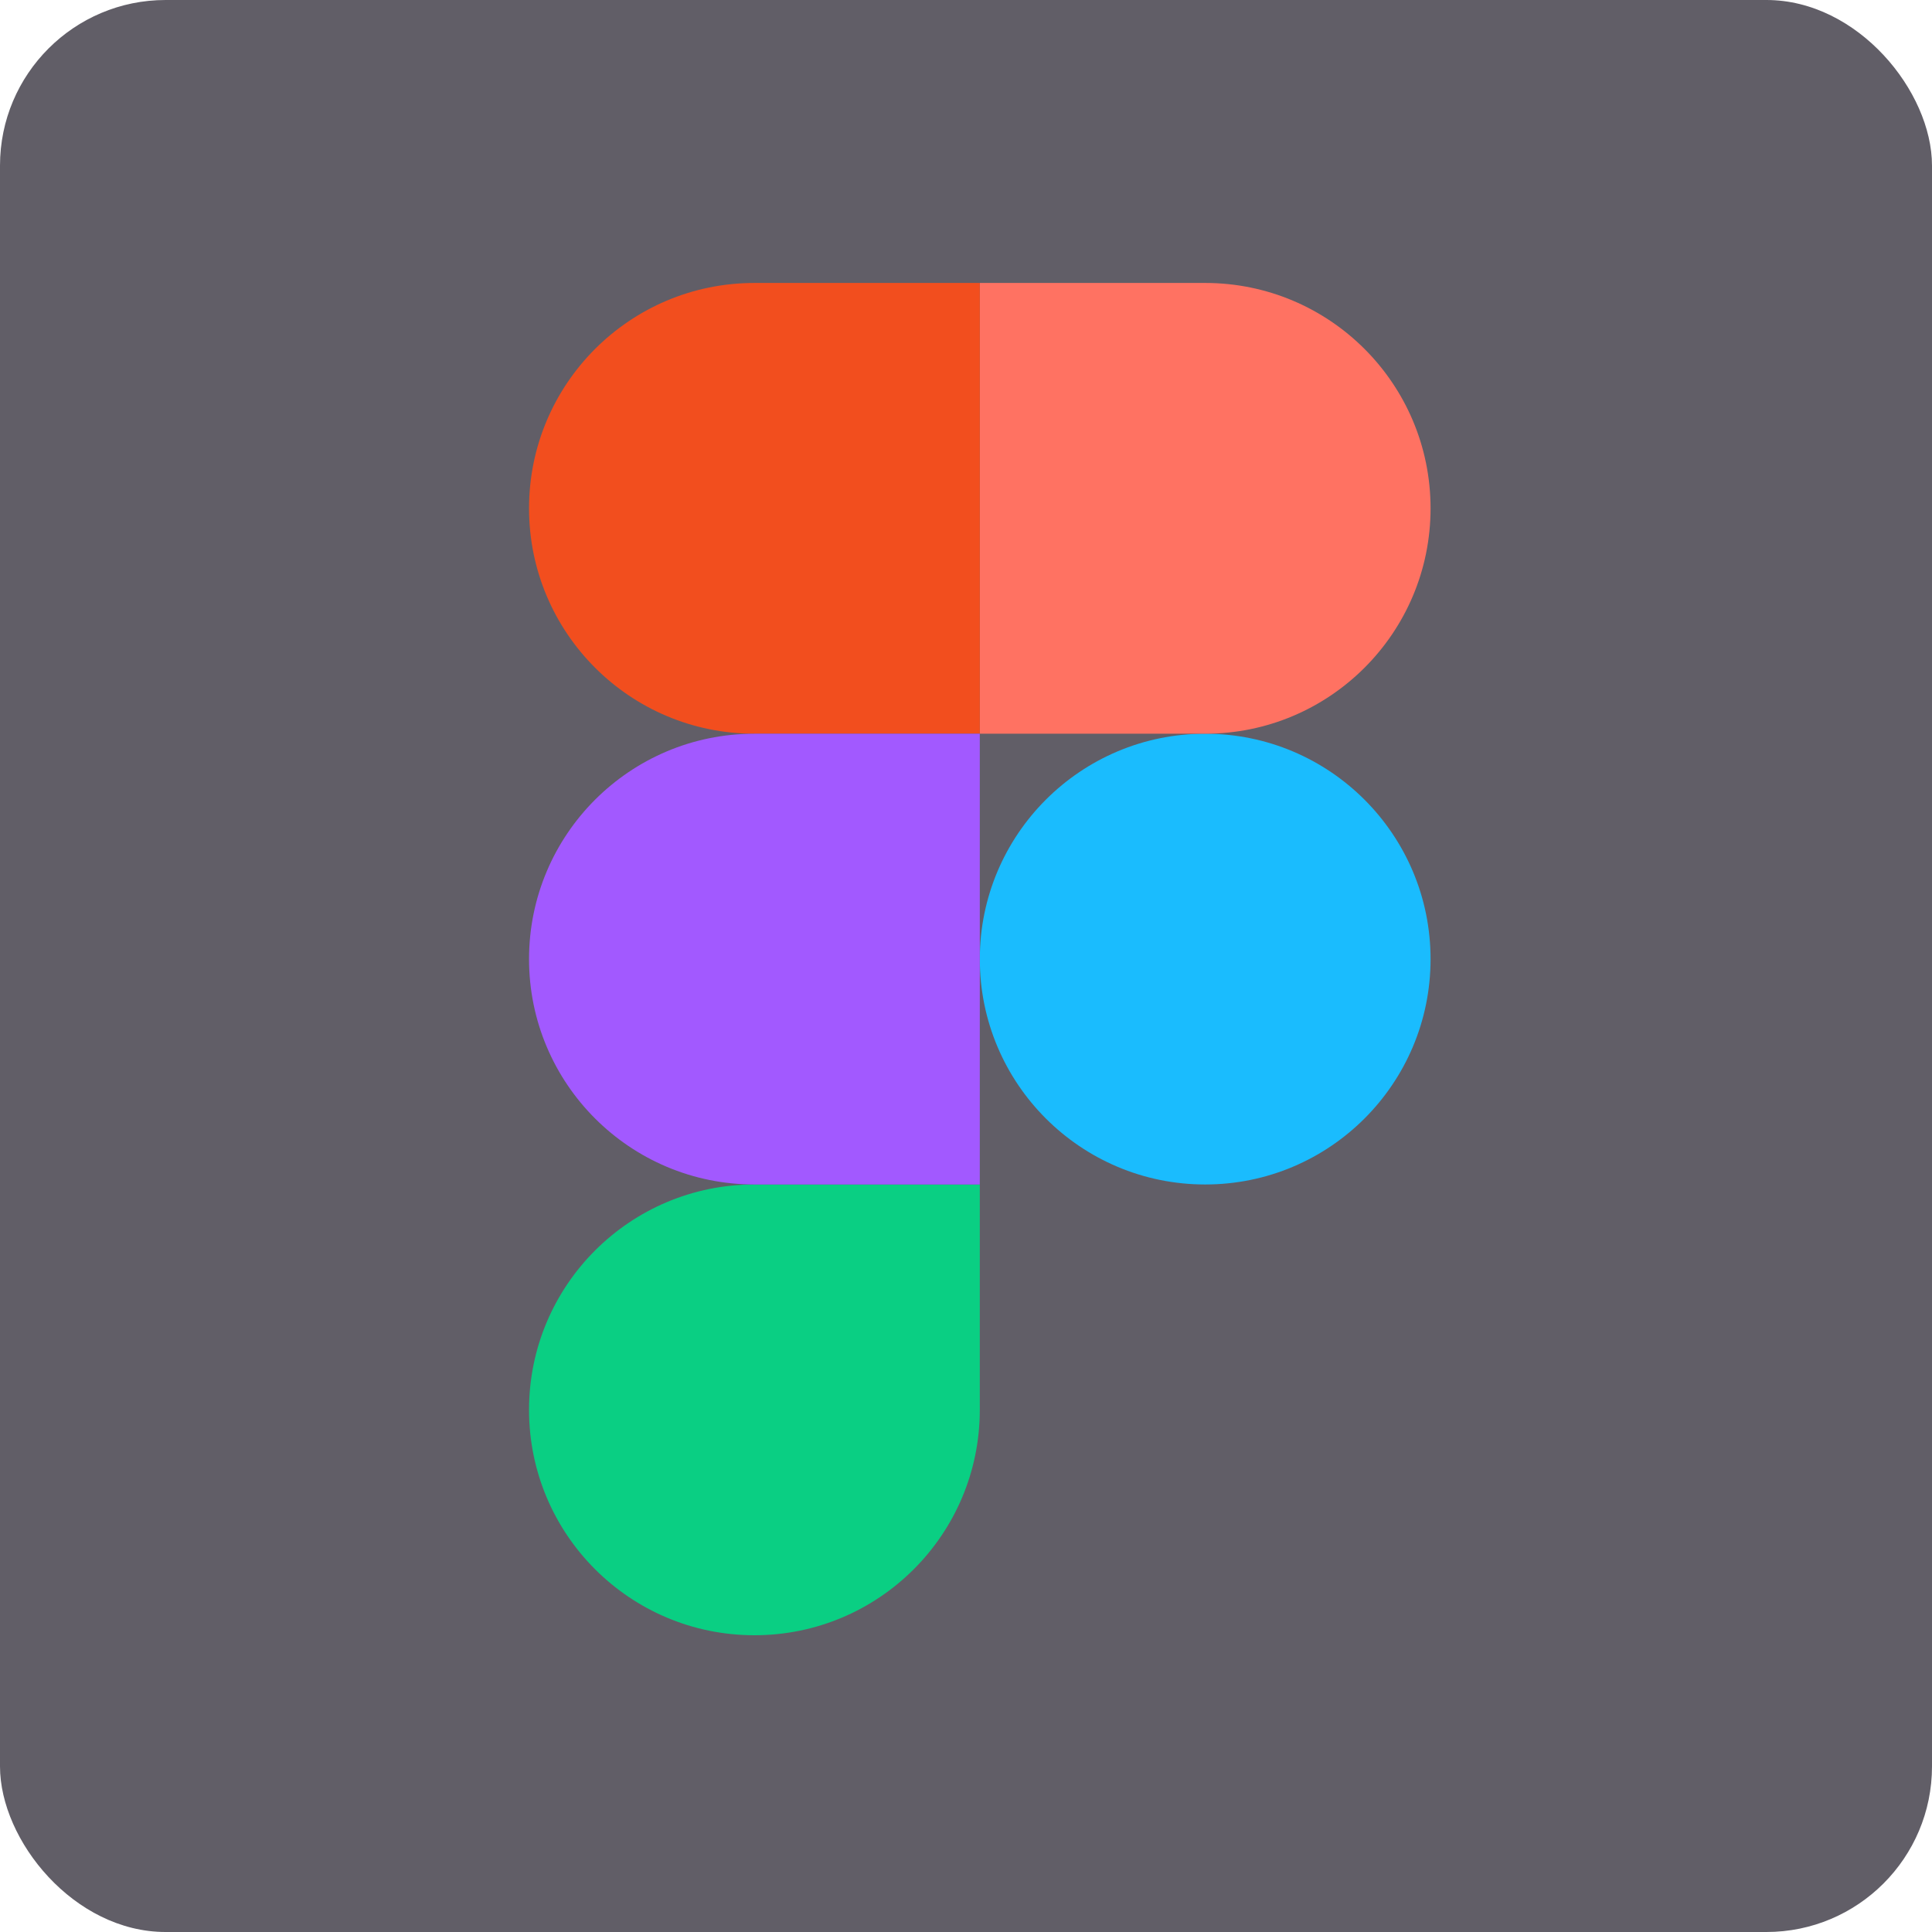
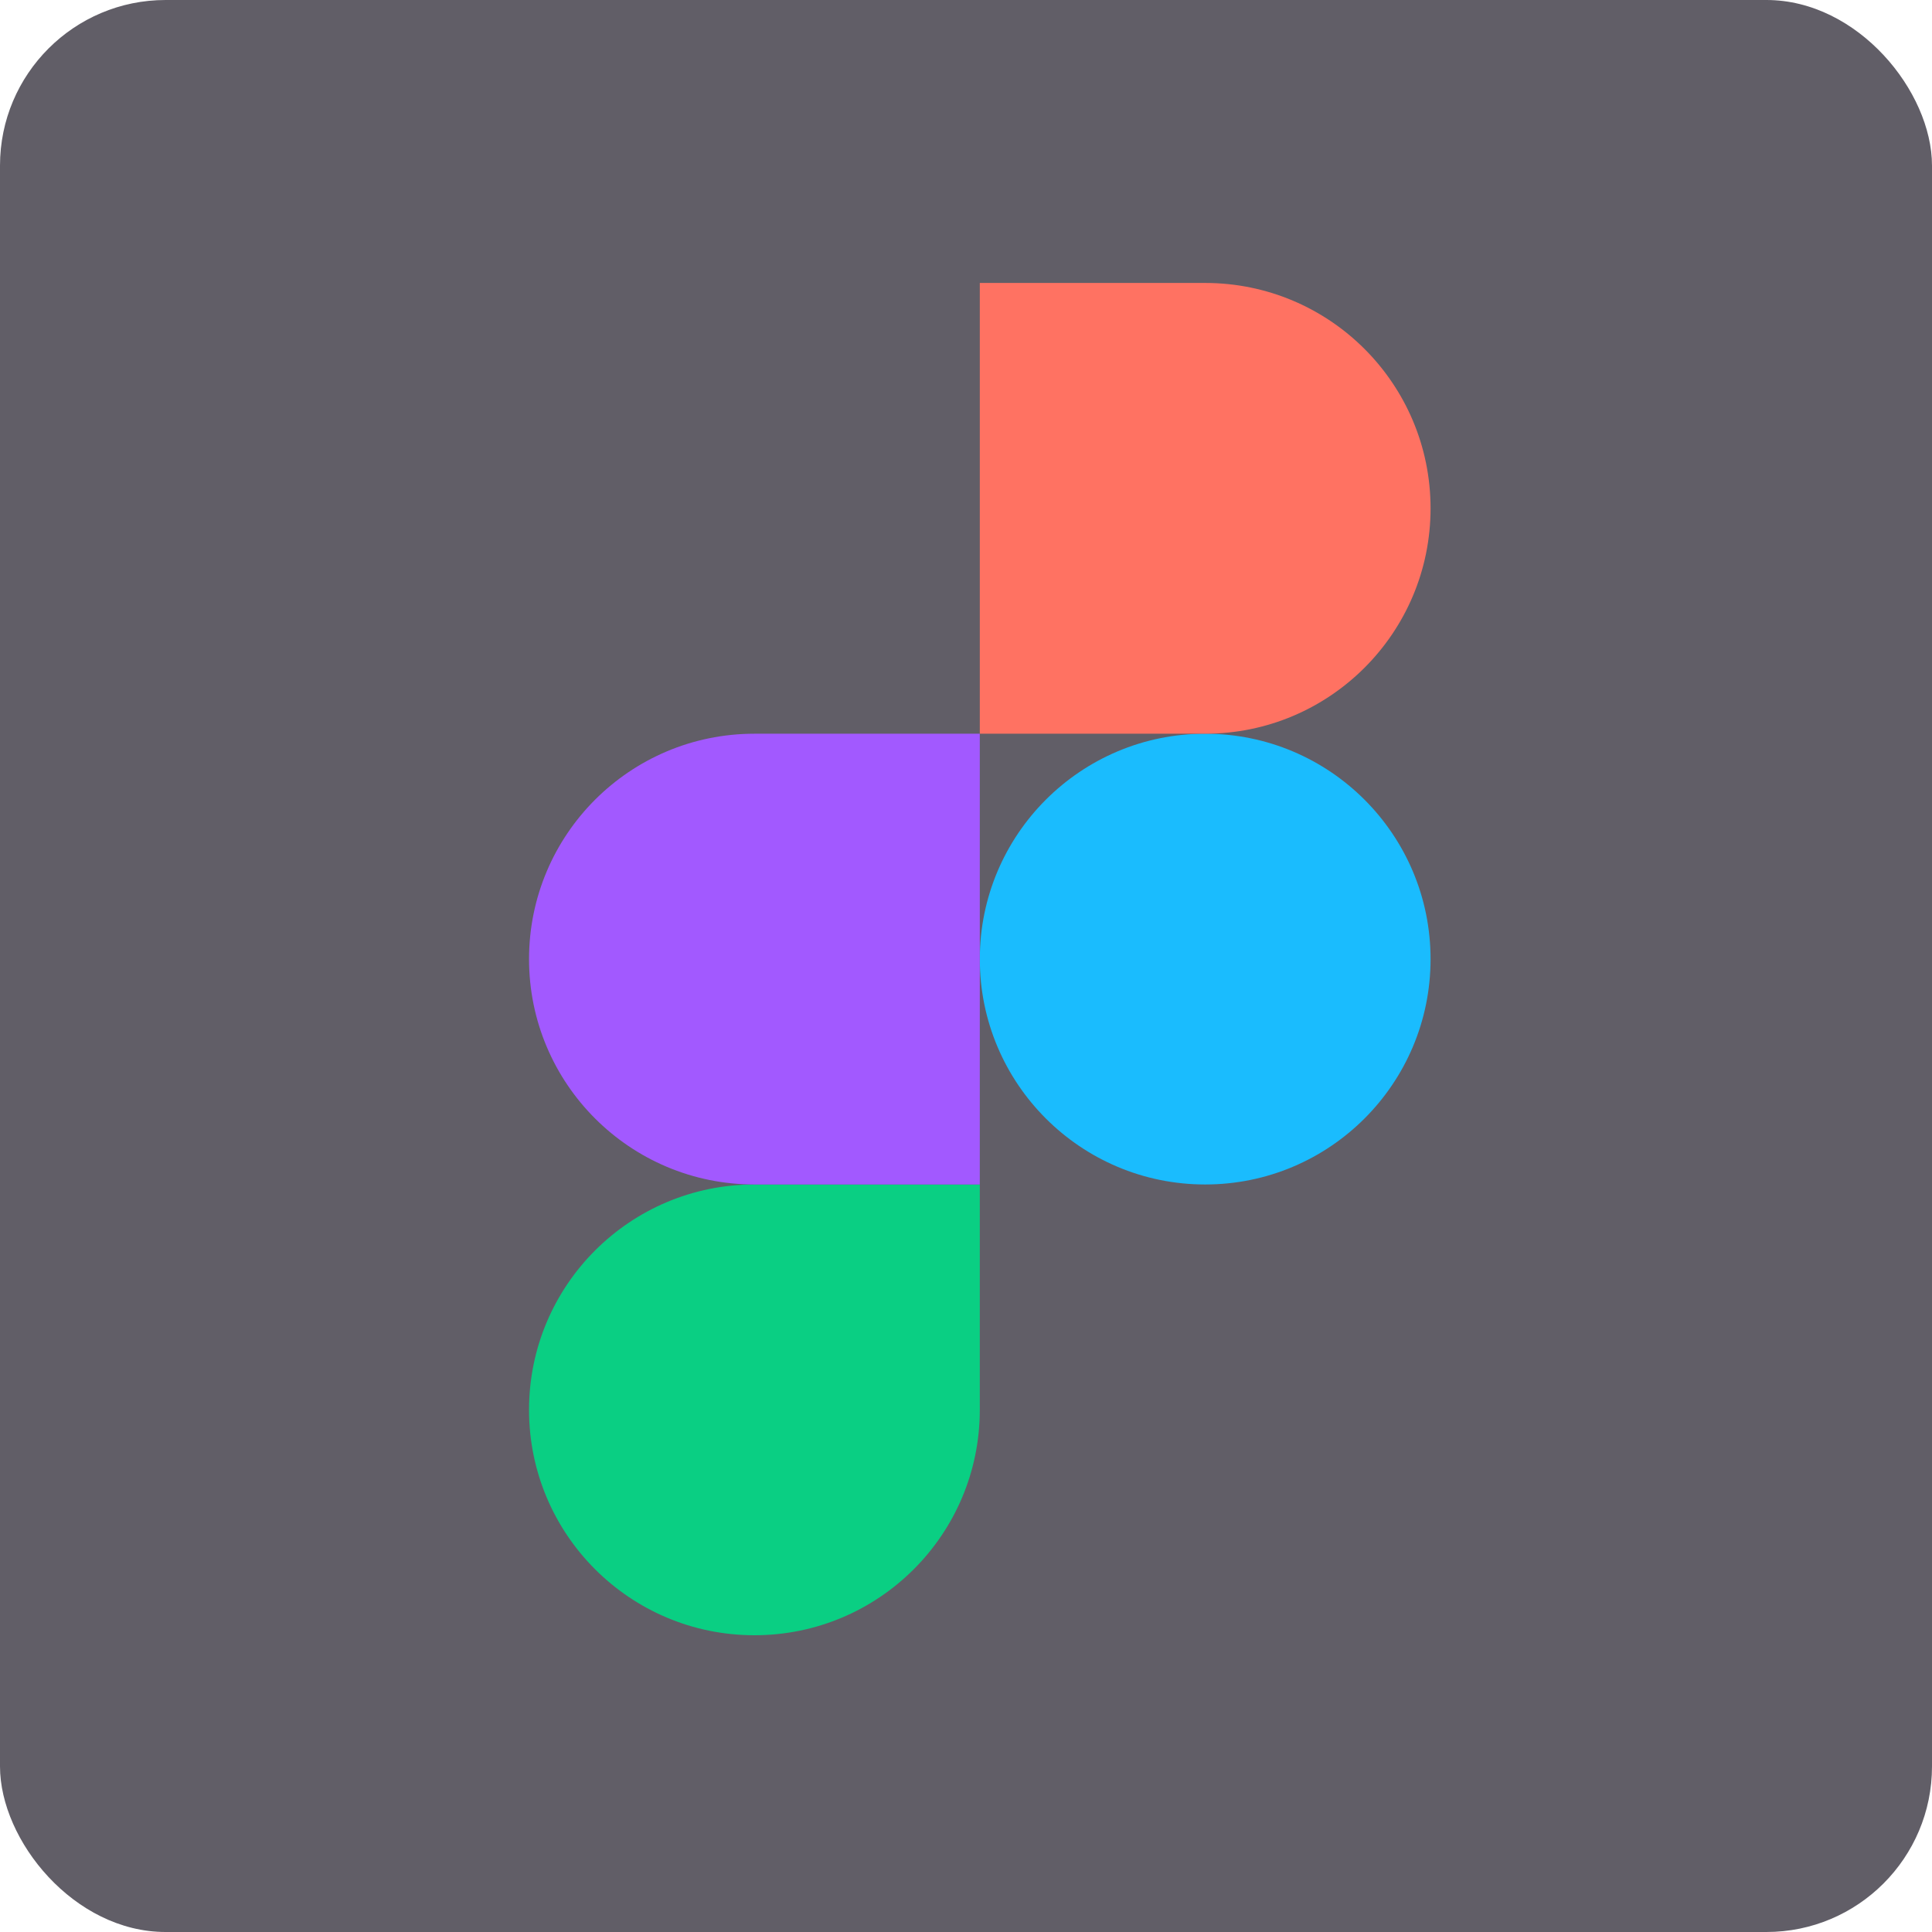
<svg xmlns="http://www.w3.org/2000/svg" width="70" height="70" viewBox="0 0 70 70" fill="none">
  <rect width="70" height="70" rx="6" fill="#46424D" fill-opacity="0.85" />
  <g clip-path="url(#clip0_334_155883)">
    <path d="M35.5 34.75C35.5 30.24 39.156 26.584 43.666 26.584C48.176 26.584 51.832 30.24 51.832 34.75C51.832 39.26 48.176 42.916 43.666 42.916C39.156 42.916 35.5 39.26 35.5 34.75Z" fill="#1ABCFE" />
    <path d="M19.168 51.082C19.168 46.572 22.824 42.916 27.334 42.916H35.5V51.082C35.5 55.592 31.844 59.248 27.334 59.248C22.824 59.248 19.168 55.592 19.168 51.082Z" fill="#0ACF83" />
    <path d="M35.5 10.252V26.584H43.666C48.176 26.584 51.832 22.928 51.832 18.418C51.832 13.908 48.176 10.252 43.666 10.252H35.5Z" fill="#FF7262" />
-     <path d="M19.168 18.418C19.168 22.928 22.824 26.584 27.334 26.584H35.5V10.252H27.334C22.824 10.252 19.168 13.908 19.168 18.418Z" fill="#F24E1E" />
-     <path d="M19.168 34.75C19.168 39.26 22.824 42.916 27.334 42.916H35.5V26.584H27.334C22.824 26.584 19.168 30.24 19.168 34.75Z" fill="#A259FF" />
+     <path d="M19.168 34.75C19.168 39.26 22.824 42.916 27.334 42.916H35.5V26.584H27.334C22.824 26.584 19.168 30.24 19.168 34.75" fill="#A259FF" />
  </g>
  <defs>
    <clipPath id="clip0_334_155883">
      <rect width="33" height="49.5" fill="white" transform="translate(19 10)" />
    </clipPath>
  </defs>
</svg>